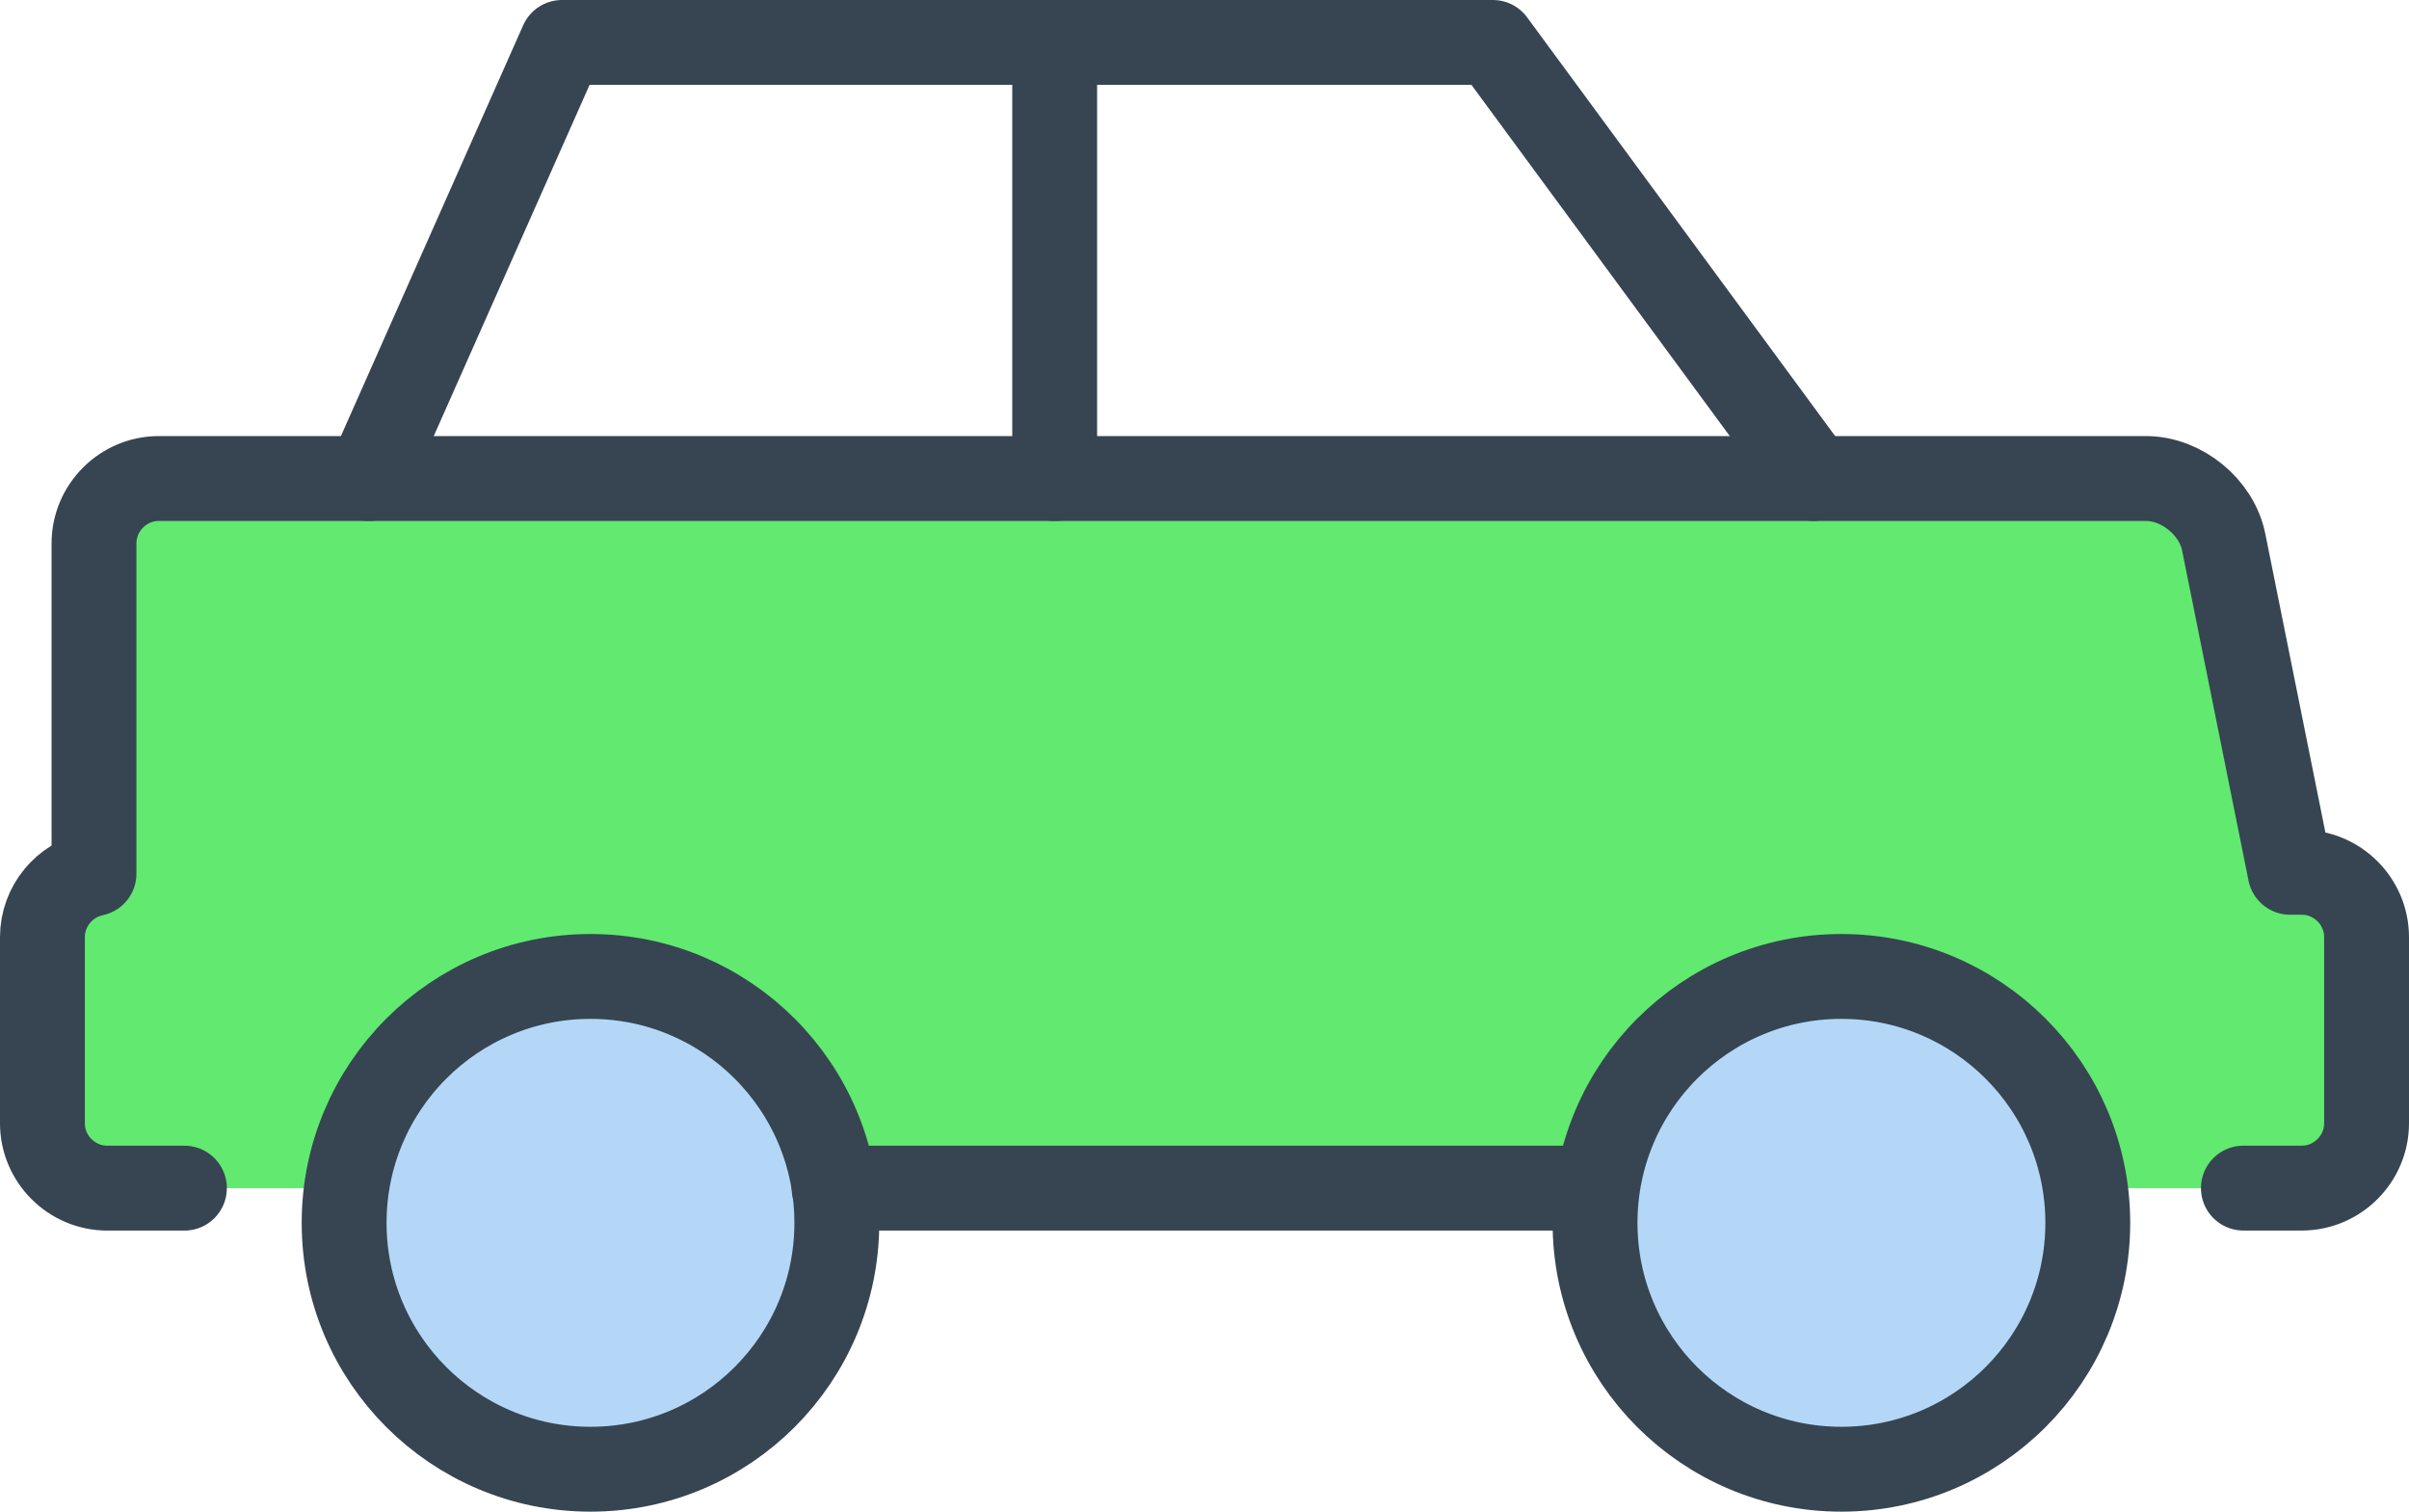
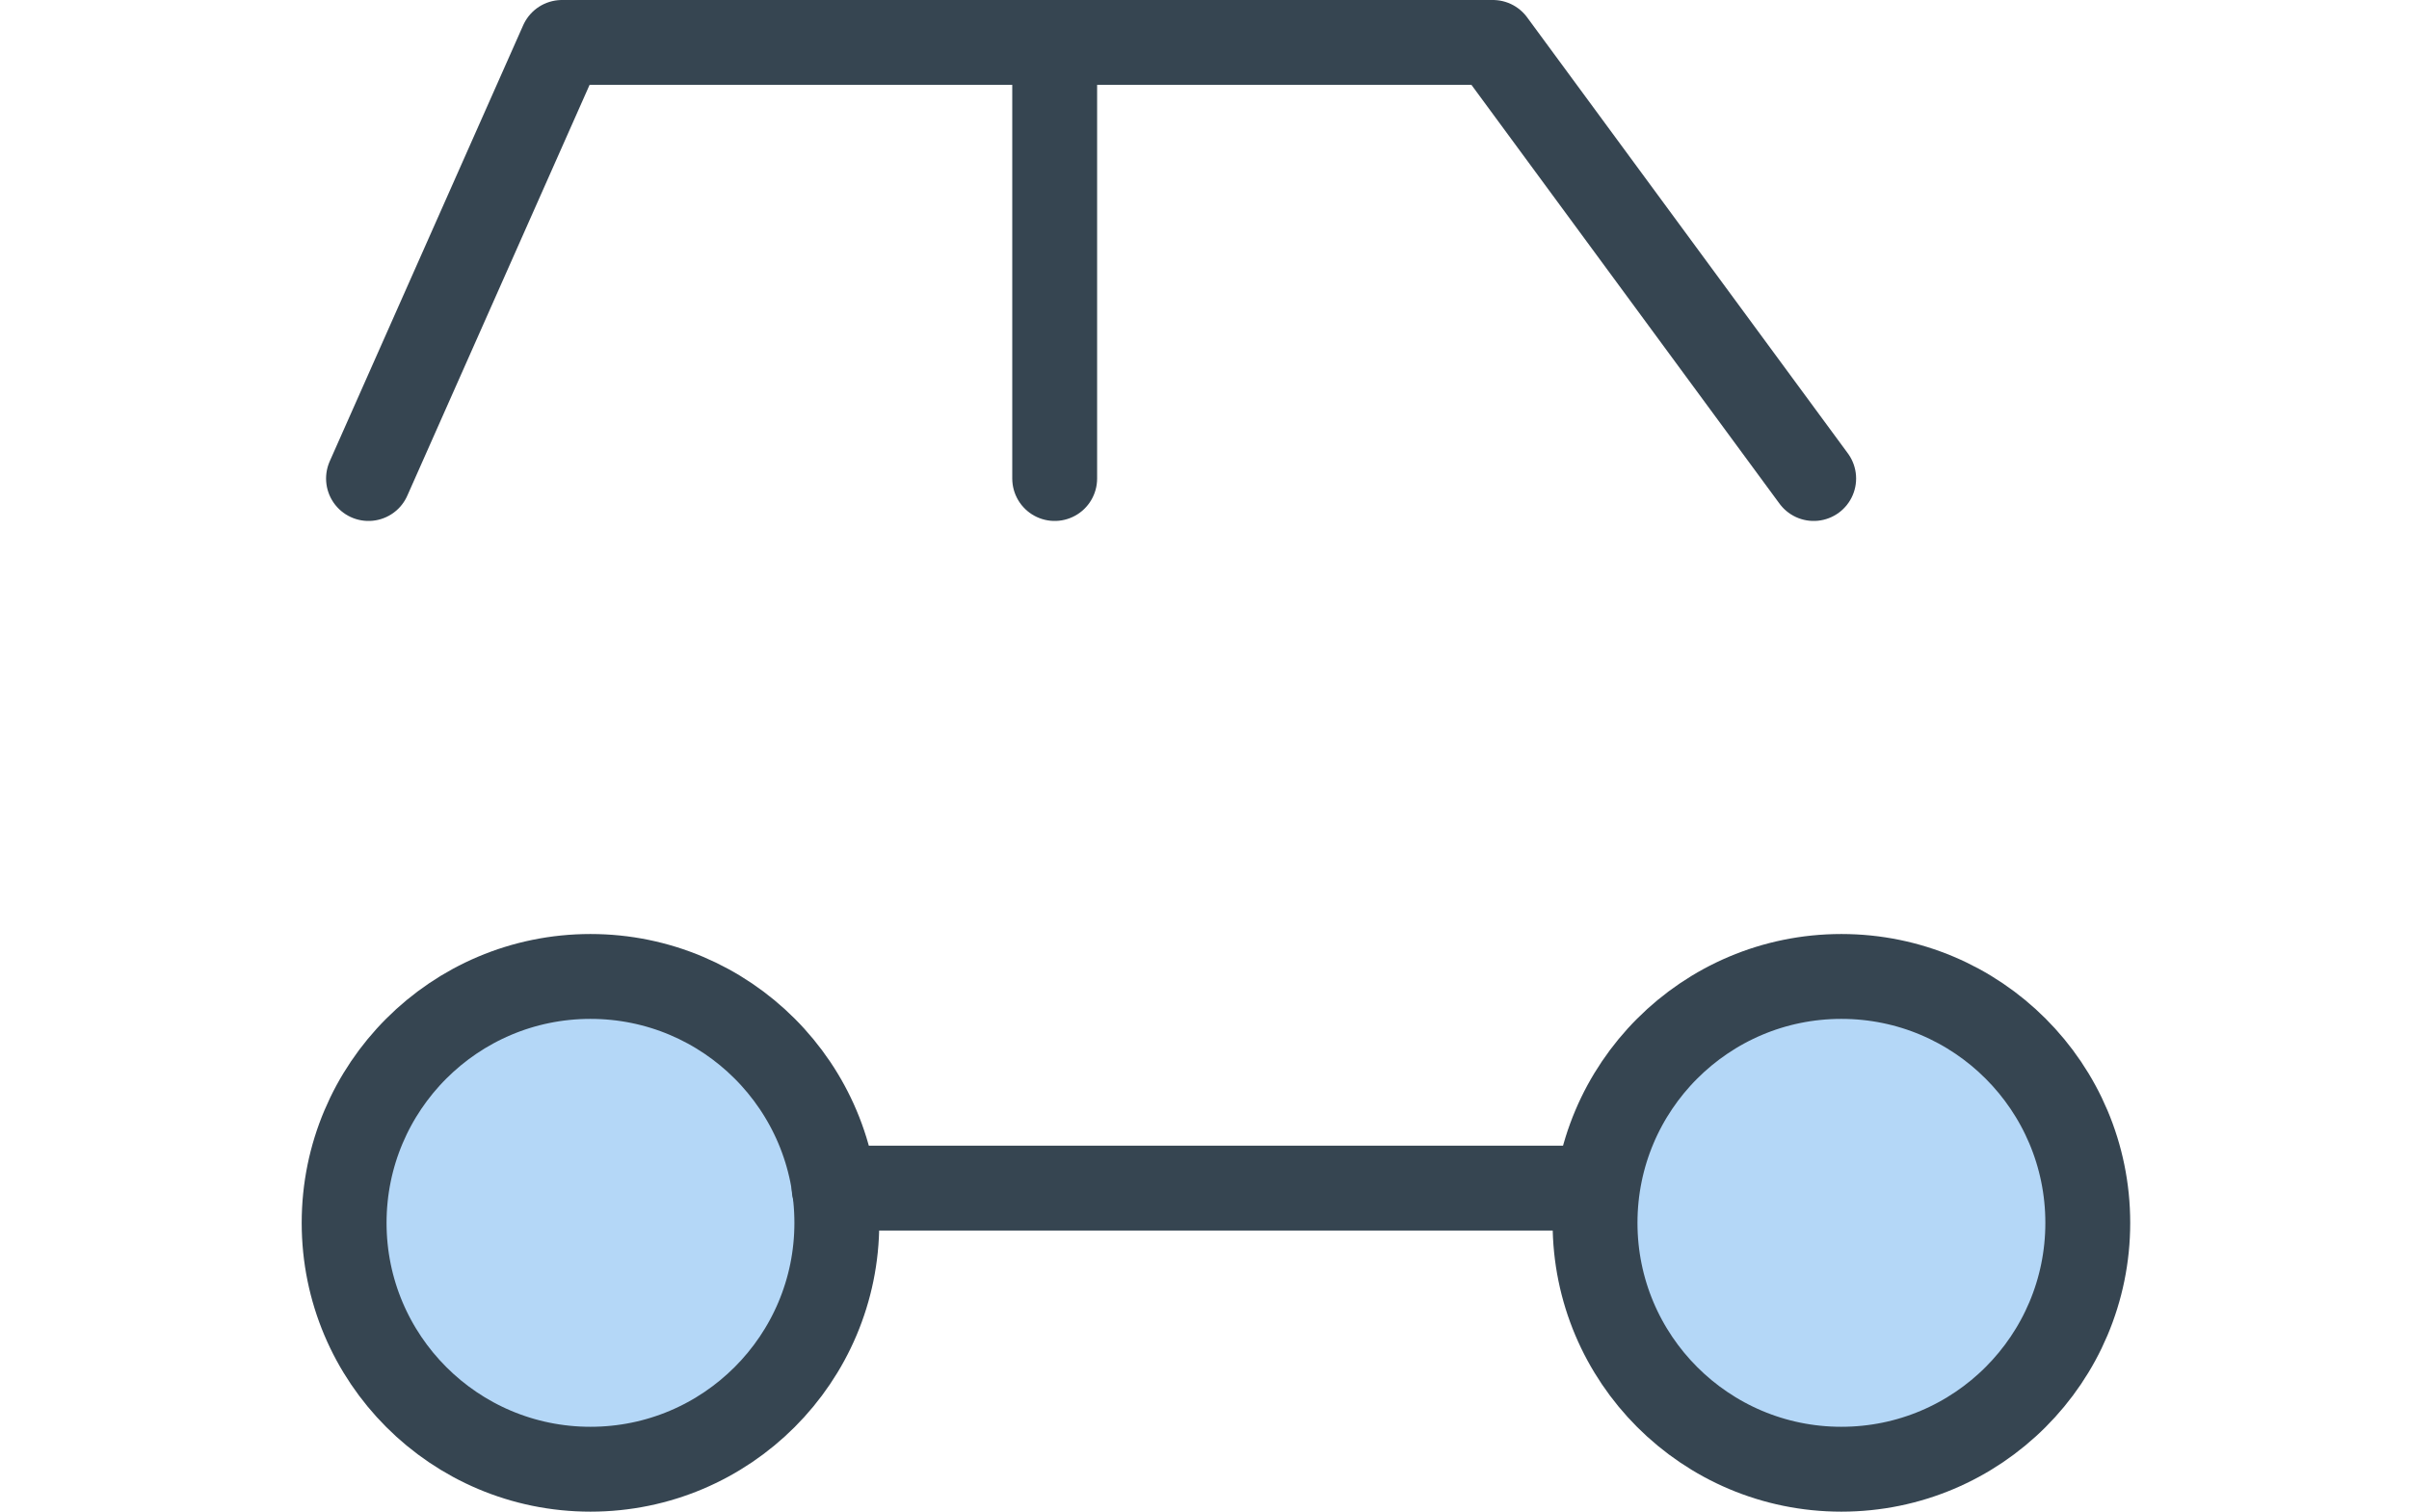
<svg xmlns="http://www.w3.org/2000/svg" id="Layer_2" width="70.969" height="44.53" viewBox="0 0 70.969 44.53">
  <g id="primary_set_1">
    <g id="auto_loan">
      <path d="M24.693,36.022c0,4.03-3.267,7.297-7.297,7.297s-7.297-3.267-7.297-7.297,3.267-7.297,7.297-7.297,7.297,3.267,7.297,7.297ZM54.248,28.971c-3.895,0-7.052,3.157-7.052,7.052s3.157,7.052,7.052,7.052,7.052-3.157,7.052-7.052-3.157-7.052-7.052-7.052Z" fill="#b4d7f7" stroke-width="0" />
-       <path d="M67.809,25.697h-.342l-1.957-9.728c-.207-1.029-1.236-1.872-2.287-1.872H4.679c-1.05,0-1.91.86-1.91,1.911v9.73c-.865.182-1.519.953-1.519,1.87v5.483c0,1.05.86,1.91,1.91,1.91h7.018c.499-3.545,3.535-6.274,7.218-6.274,3.682,0,6.719,2.73,7.217,6.274h22.666c.497-3.408,3.423-6.029,6.969-6.029,3.546,0,6.473,2.62,6.969,6.029h6.591c1.051,0,1.91-.86,1.91-1.91v-5.483c0-1.051-.859-1.91-1.91-1.91Z" fill="#61e970" stroke-width="0" />
      <polyline points="10.856 14.096 16.556 1.25 43.981 1.25 53.431 14.096" fill="none" stroke="#364551" stroke-linecap="round" stroke-linejoin="round" stroke-width="2.5" />
      <line x1="31.071" y1="1.924" x2="31.071" y2="14.096" fill="none" stroke="#364551" stroke-linecap="round" stroke-linejoin="round" stroke-width="2.5" />
-       <path d="M66.09,34.999h1.719c1.05,0,1.91-.86,1.91-1.91v-5.483c0-1.051-.86-1.91-1.91-1.91h-.342l-1.957-9.728c-.207-1.029-1.236-1.872-2.287-1.872H4.679c-1.05,0-1.91.86-1.91,1.911v9.73c-.865.182-1.519.953-1.519,1.87v5.483c0,1.05.86,1.91,1.91,1.91h2.273" fill="none" stroke="#364551" stroke-linecap="round" stroke-linejoin="round" stroke-width="2.5" />
      <line x1="24.573" y1="34.999" x2="46.991" y2="34.999" fill="none" stroke="#364551" stroke-linecap="round" stroke-linejoin="round" stroke-width="2.5" />
      <path d="M24.653,36.023c0,4.008-3.249,7.257-7.258,7.257-4.008,0-7.257-3.25-7.257-7.257,0-4.009,3.249-7.259,7.257-7.259,4.01,0,7.258,3.25,7.258,7.259Z" fill="none" stroke="#364551" stroke-linecap="round" stroke-linejoin="round" stroke-width="2.5" />
      <path d="M61.506,36.023c0,4.008-3.25,7.257-7.26,7.257-4.007,0-7.256-3.25-7.256-7.257,0-4.009,3.249-7.259,7.256-7.259,4.01,0,7.26,3.25,7.26,7.259Z" fill="none" stroke="#364551" stroke-linecap="round" stroke-linejoin="round" stroke-width="2.5" />
    </g>
  </g>
</svg>